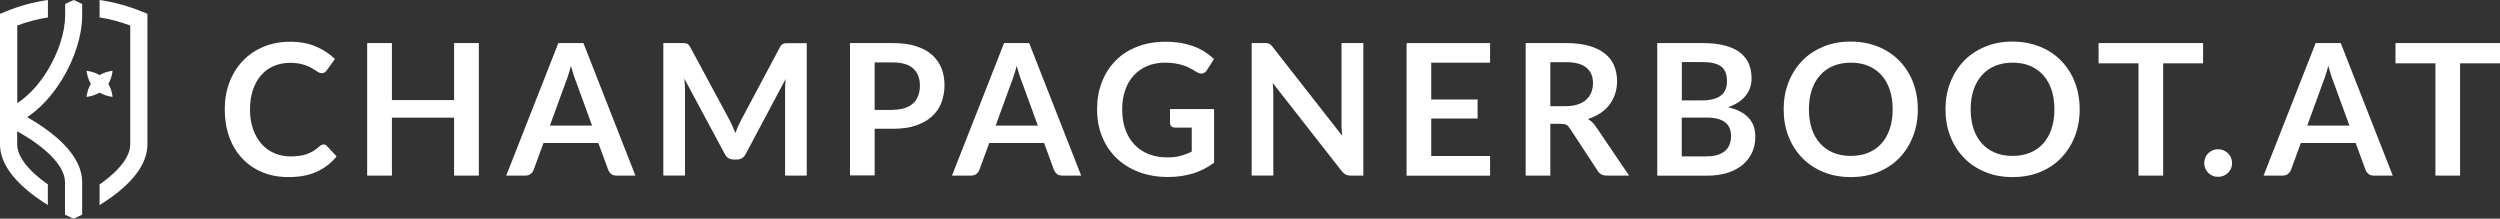
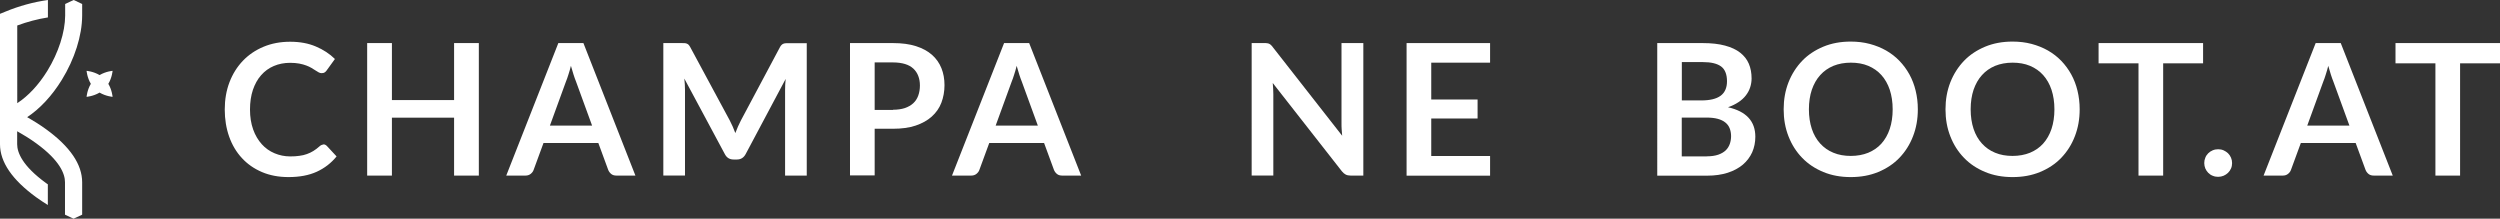
<svg xmlns="http://www.w3.org/2000/svg" id="Ebene_1" data-name="Ebene 1" viewBox="0 0 300 26.24">
  <rect x="0" y="0" width="300" height="26.24" fill="#333333" stroke="none" />
  <defs>
    <style>
      .cls-1 {
        fill: #fff;
      }
    </style>
  </defs>
  <g>
-     <path class="cls-1" d="M17.05,1.4c-1.65-.68-3.35-1.14-5.1-1.4v2.09c1.25.2,2.48.52,3.68.97v14.26c0,.99-.61,2.59-3.45,4.65-.08.05-.15.11-.23.16v2.48c.45-.28.93-.6,1.41-.94,2.86-2.07,4.32-4.2,4.33-6.33V1.66s-.64-.26-.64-.26Z" />
    <path class="cls-1" d="M13,10.06c.45-.76.51-1.56.51-1.56,0,0-.8.06-1.56.51-.76-.45-1.56-.51-1.56-.51,0,0,.06.8.51,1.56-.45.76-.51,1.56-.51,1.56,0,0,.8-.06,1.56-.51.76.45,1.56.51,1.56.51,0,0-.06-.8-.51-1.56Z" />
    <path class="cls-1" d="M9.27.19l-.42-.19-.42.19s-.25.11-.61.29v1.39h-.02s.01,0,.02,0c-.01,2-.81,4.47-2.14,6.63-1.03,1.67-2.29,3.02-3.61,3.88V3.06c1.19-.44,2.42-.77,3.68-.97V0C3.99.25,2.28.72.64,1.4L0,1.66v9.06h0c0,3.37,0,6.49,0,6.57H0v.02h0c0,2.14,1.47,4.27,4.33,6.35.48.35.96.66,1.41.94v-2.48c-.07-.05-.13-.09-.2-.14-2.87-2.08-3.48-3.69-3.48-4.68h0s0-1.55,0-1.55c.66.37,1.48.86,2.29,1.45,2.85,2.07,3.45,3.68,3.45,4.67v1.55s0,0,0,0v2.34c.36.18.58.28.61.29l.42.19.42-.19s.25-.11.61-.29v-2.34s0,0,0,0v-1.55c0-2.14-1.46-4.28-4.33-6.36-.8-.58-1.6-1.07-2.27-1.45,1.54-1.02,2.98-2.56,4.16-4.48,1.54-2.5,2.43-5.31,2.44-7.7h0V.48c-.36-.18-.58-.28-.61-.29Z" />
  </g>
  <g>
    <path class="cls-1" d="M38.79,17.32c.16,0,.3.06.43.19l1.17,1.26c-.65.8-1.44,1.41-2.38,1.84s-2.07.64-3.39.64c-1.18,0-2.24-.2-3.18-.6s-1.75-.96-2.41-1.68c-.67-.72-1.18-1.58-1.53-2.57s-.53-2.08-.53-3.26.19-2.29.57-3.28c.38-.99.92-1.85,1.61-2.57.69-.72,1.52-1.28,2.48-1.68.96-.4,2.02-.6,3.19-.6s2.19.19,3.08.57c.9.38,1.66.88,2.29,1.5l-.99,1.37c-.06.09-.13.17-.23.23-.09.07-.22.1-.38.1-.11,0-.22-.03-.34-.09-.12-.06-.25-.14-.38-.23-.14-.09-.3-.19-.48-.3-.18-.11-.4-.21-.64-.3-.24-.09-.52-.17-.84-.23-.32-.06-.69-.09-1.1-.09-.71,0-1.36.13-1.95.38-.59.25-1.1.62-1.52,1.1-.43.48-.75,1.07-.99,1.76-.23.69-.35,1.48-.35,2.37s.13,1.69.38,2.39c.25.7.6,1.28,1.03,1.76.43.48.94.84,1.53,1.09.59.25,1.22.38,1.89.38.4,0,.77-.02,1.09-.07.33-.04.63-.11.9-.21.27-.09.53-.22.78-.37.25-.15.49-.34.73-.55.07-.07.15-.12.23-.16.08-.04.16-.06.25-.06Z" />
    <path class="cls-1" d="M57.46,5.17v15.9h-2.97v-6.95h-7.46v6.95h-2.97V5.17h2.97v6.84h7.46v-6.84h2.97Z" />
    <path class="cls-1" d="M76.27,21.07h-2.29c-.26,0-.47-.06-.63-.19s-.28-.29-.36-.48l-1.19-3.24h-6.58l-1.19,3.24c-.06.17-.17.32-.34.46-.17.14-.38.21-.63.21h-2.31l6.25-15.9h3.01l6.24,15.9ZM71.05,15.07l-1.93-5.29c-.1-.23-.19-.51-.3-.84-.1-.32-.21-.67-.31-1.04-.09.37-.19.72-.3,1.05-.1.33-.2.61-.3.85l-1.92,5.27h5.06Z" />
    <path class="cls-1" d="M96.81,5.17v15.9h-2.6v-10.27c0-.41.02-.85.07-1.33l-4.8,9.02c-.23.43-.58.65-1.04.65h-.42c-.47,0-.82-.22-1.04-.65l-4.86-9.06c.02.24.04.48.06.71.01.23.02.45.02.65v10.27h-2.6V5.17h2.23c.13,0,.25,0,.34.01.1,0,.18.03.26.06.08.03.15.08.21.14.06.07.12.15.18.26l4.76,8.83c.12.23.24.48.35.73.11.25.21.51.31.77.1-.27.21-.53.32-.79.11-.25.23-.5.35-.73l4.69-8.8c.06-.11.12-.2.19-.26.07-.07.14-.11.21-.14.08-.03.16-.05.26-.06.1,0,.21-.01.34-.01h2.23Z" />
    <path class="cls-1" d="M107.16,5.17c1.06,0,1.98.12,2.76.37.78.25,1.42.6,1.92,1.04s.88.98,1.13,1.6c.25.62.37,1.3.37,2.04s-.13,1.47-.38,2.12-.64,1.19-1.15,1.65c-.51.46-1.16.82-1.93,1.08s-1.68.38-2.71.38h-2.21v5.6h-2.96V5.17h5.17ZM107.16,13.17c.54,0,1.01-.07,1.42-.2.4-.14.74-.33,1.01-.58.27-.25.47-.56.6-.92.13-.36.2-.77.2-1.21s-.07-.81-.2-1.15c-.13-.34-.33-.64-.59-.88-.26-.24-.6-.43-1-.55s-.88-.19-1.43-.19h-2.21v5.7h2.21Z" />
    <path class="cls-1" d="M129.76,21.07h-2.29c-.26,0-.47-.06-.63-.19s-.28-.29-.36-.48l-1.19-3.24h-6.58l-1.19,3.24c-.06.17-.17.32-.34.46-.17.14-.38.21-.63.21h-2.31l6.25-15.9h3.01l6.24,15.9ZM124.54,15.07l-1.93-5.29c-.1-.23-.19-.51-.3-.84-.1-.32-.21-.67-.31-1.04-.09.37-.19.72-.3,1.05-.1.33-.2.61-.3.85l-1.92,5.27h5.06Z" />
-     <path class="cls-1" d="M145.69,13.1v6.43c-.81.59-1.67,1.03-2.58,1.3s-1.89.41-2.93.41c-1.3,0-2.47-.2-3.52-.6-1.05-.4-1.95-.96-2.69-1.68-.74-.72-1.32-1.58-1.72-2.57s-.6-2.08-.6-3.26.19-2.29.58-3.29c.39-1,.94-1.85,1.65-2.57s1.58-1.28,2.6-1.67c1.02-.4,2.16-.59,3.43-.59.64,0,1.25.05,1.81.15s1.08.24,1.56.42c.48.18.92.4,1.31.65.4.26.76.54,1.09.85l-.85,1.34c-.13.21-.3.34-.52.39-.21.05-.44,0-.69-.16-.24-.14-.48-.28-.73-.42-.24-.14-.51-.26-.81-.36-.3-.1-.63-.19-1-.25-.37-.07-.8-.1-1.28-.1-.78,0-1.49.13-2.13.4-.63.26-1.17.64-1.62,1.13-.45.49-.79,1.08-1.03,1.77-.24.69-.36,1.46-.36,2.31,0,.91.13,1.72.39,2.43s.63,1.32,1.1,1.81c.47.49,1.04.87,1.71,1.13.67.26,1.41.39,2.23.39.59,0,1.11-.06,1.57-.19.46-.12.91-.29,1.35-.51v-2.88h-2c-.19,0-.34-.05-.45-.16s-.16-.24-.16-.39v-1.67h5.28Z" />
    <path class="cls-1" d="M163.6,5.17v15.9h-1.52c-.23,0-.43-.04-.59-.12-.16-.08-.31-.21-.46-.39l-8.3-10.6c.04.48.07.93.07,1.34v9.76h-2.6V5.17h1.55c.12,0,.23,0,.32.02.09.01.17.03.24.07.07.03.14.08.2.14.07.06.14.14.22.25l8.33,10.64c-.02-.26-.04-.51-.06-.76-.02-.25-.02-.48-.02-.69V5.17h2.61Z" />
    <path class="cls-1" d="M171.75,7.53v4.41h5.56v2.28h-5.56v4.5h7.06v2.36h-10.02V5.17h10.02v2.35h-7.06Z" />
-     <path class="cls-1" d="M195.48,21.07h-2.67c-.51,0-.87-.2-1.1-.59l-3.34-5.09c-.12-.19-.26-.33-.41-.41-.15-.08-.37-.12-.66-.12h-1.26v6.21h-2.96V5.17h4.85c1.08,0,2,.11,2.78.34.77.22,1.41.54,1.9.94.49.4.86.88,1.09,1.45.23.56.35,1.18.35,1.85,0,.53-.08,1.04-.24,1.52-.16.48-.38.91-.68,1.3s-.66.73-1.1,1.02c-.44.29-.93.52-1.49.69.19.11.37.24.53.39.16.15.31.33.44.53l3.98,5.87ZM187.88,12.74c.56,0,1.04-.07,1.46-.21s.75-.33,1.02-.58c.27-.25.47-.54.6-.87.13-.34.2-.71.2-1.11,0-.81-.27-1.42-.8-1.86-.53-.43-1.34-.65-2.43-.65h-1.89v5.28h1.85Z" />
    <path class="cls-1" d="M204.33,5.17c1.04,0,1.93.1,2.67.3.74.2,1.35.48,1.82.85.47.37.82.81,1.04,1.33.22.52.33,1.11.33,1.76,0,.37-.06.73-.17,1.07-.11.34-.28.66-.51.96-.23.3-.52.57-.88.81s-.78.45-1.27.62c2.18.49,3.28,1.67,3.28,3.54,0,.67-.13,1.3-.38,1.87-.26.57-.63,1.06-1.12,1.48-.49.41-1.1.74-1.81.97-.72.23-1.54.35-2.46.35h-6V5.17h5.47ZM201.82,7.46v4.59h2.35c1.01,0,1.78-.18,2.29-.55s.78-.95.78-1.75-.23-1.42-.7-1.77c-.47-.35-1.2-.53-2.2-.53h-2.52ZM204.81,18.76c.55,0,1.01-.07,1.39-.2.37-.13.67-.31.9-.53.22-.22.38-.48.48-.77.1-.29.15-.6.15-.93s-.06-.65-.17-.93c-.11-.28-.28-.51-.52-.7-.23-.19-.54-.34-.91-.44-.37-.1-.82-.15-1.34-.15h-2.98v4.66h2.99Z" />
    <path class="cls-1" d="M230.14,13.12c0,1.17-.19,2.24-.58,3.24-.38.99-.93,1.85-1.63,2.58-.7.73-1.55,1.29-2.54,1.7-.99.41-2.09.61-3.3.61s-2.3-.2-3.29-.61c-.99-.41-1.84-.97-2.54-1.7-.71-.73-1.25-1.58-1.64-2.58-.39-.99-.58-2.07-.58-3.24s.19-2.24.58-3.24c.39-.99.94-1.85,1.64-2.58s1.56-1.29,2.54-1.7c.99-.41,2.08-.61,3.29-.61.81,0,1.56.09,2.28.28.71.19,1.36.45,1.96.79.59.34,1.13.75,1.6,1.24s.87,1.03,1.2,1.63.58,1.25.75,1.96c.17.7.26,1.44.26,2.22ZM227.12,13.12c0-.87-.12-1.65-.35-2.35-.23-.69-.57-1.28-1-1.76-.43-.48-.96-.85-1.58-1.11-.62-.26-1.32-.38-2.09-.38s-1.47.13-2.09.38c-.62.26-1.15.63-1.58,1.11-.44.48-.77,1.07-1.01,1.76-.23.69-.35,1.47-.35,2.35s.12,1.65.35,2.35c.23.69.57,1.28,1.01,1.76.44.48.96.85,1.58,1.1.62.26,1.32.38,2.09.38s1.47-.13,2.09-.38c.62-.26,1.15-.62,1.58-1.1.43-.48.77-1.07,1-1.76.23-.69.35-1.47.35-2.35Z" />
    <path class="cls-1" d="M249.56,13.12c0,1.17-.19,2.24-.58,3.24-.38.99-.93,1.85-1.63,2.58-.7.73-1.55,1.29-2.54,1.7-.99.41-2.09.61-3.3.61s-2.3-.2-3.29-.61c-.99-.41-1.84-.97-2.54-1.7-.71-.73-1.25-1.58-1.64-2.58-.39-.99-.58-2.07-.58-3.24s.19-2.24.58-3.24c.39-.99.94-1.85,1.64-2.58s1.56-1.29,2.54-1.7c.99-.41,2.08-.61,3.29-.61.81,0,1.56.09,2.28.28.71.19,1.36.45,1.96.79.59.34,1.13.75,1.6,1.24s.87,1.03,1.2,1.63.58,1.25.75,1.96c.17.7.26,1.44.26,2.22ZM246.53,13.12c0-.87-.12-1.65-.35-2.35-.23-.69-.57-1.28-1-1.76-.43-.48-.96-.85-1.58-1.11-.62-.26-1.32-.38-2.09-.38s-1.47.13-2.09.38c-.62.26-1.15.63-1.58,1.11-.44.48-.77,1.07-1.01,1.76-.23.69-.35,1.47-.35,2.35s.12,1.65.35,2.35c.23.69.57,1.28,1.01,1.76.44.48.96.85,1.58,1.1.62.26,1.32.38,2.09.38s1.47-.13,2.09-.38c.62-.26,1.15-.62,1.58-1.1.43-.48.77-1.07,1-1.76.23-.69.35-1.47.35-2.35Z" />
    <path class="cls-1" d="M264.37,7.6h-4.79v13.47h-2.96V7.6h-4.79v-2.43h12.54v2.43Z" />
    <path class="cls-1" d="M264.51,19.57c0-.23.04-.44.13-.65.08-.21.2-.38.35-.53s.32-.26.53-.35.43-.13.66-.13.45.04.65.13c.2.09.38.21.53.35.15.15.27.32.36.53s.13.42.13.65-.04.45-.13.65-.21.38-.36.52c-.15.15-.33.26-.53.35-.2.08-.42.13-.65.13s-.45-.04-.66-.13c-.21-.08-.38-.2-.53-.35s-.26-.32-.35-.52c-.08-.2-.13-.42-.13-.65Z" />
    <path class="cls-1" d="M287.15,21.07h-2.29c-.26,0-.47-.06-.63-.19s-.28-.29-.36-.48l-1.19-3.24h-6.58l-1.19,3.24c-.06.17-.17.32-.34.46-.17.14-.38.21-.63.21h-2.31l6.25-15.9h3.01l6.24,15.9ZM281.93,15.07l-1.93-5.29c-.1-.23-.19-.51-.3-.84-.1-.32-.21-.67-.31-1.04-.09.37-.19.72-.3,1.05-.1.33-.2.61-.3.85l-1.92,5.27h5.06Z" />
    <path class="cls-1" d="M300,7.6h-4.79v13.47h-2.96V7.6h-4.79v-2.43h12.54v2.43Z" />
  </g>
</svg>